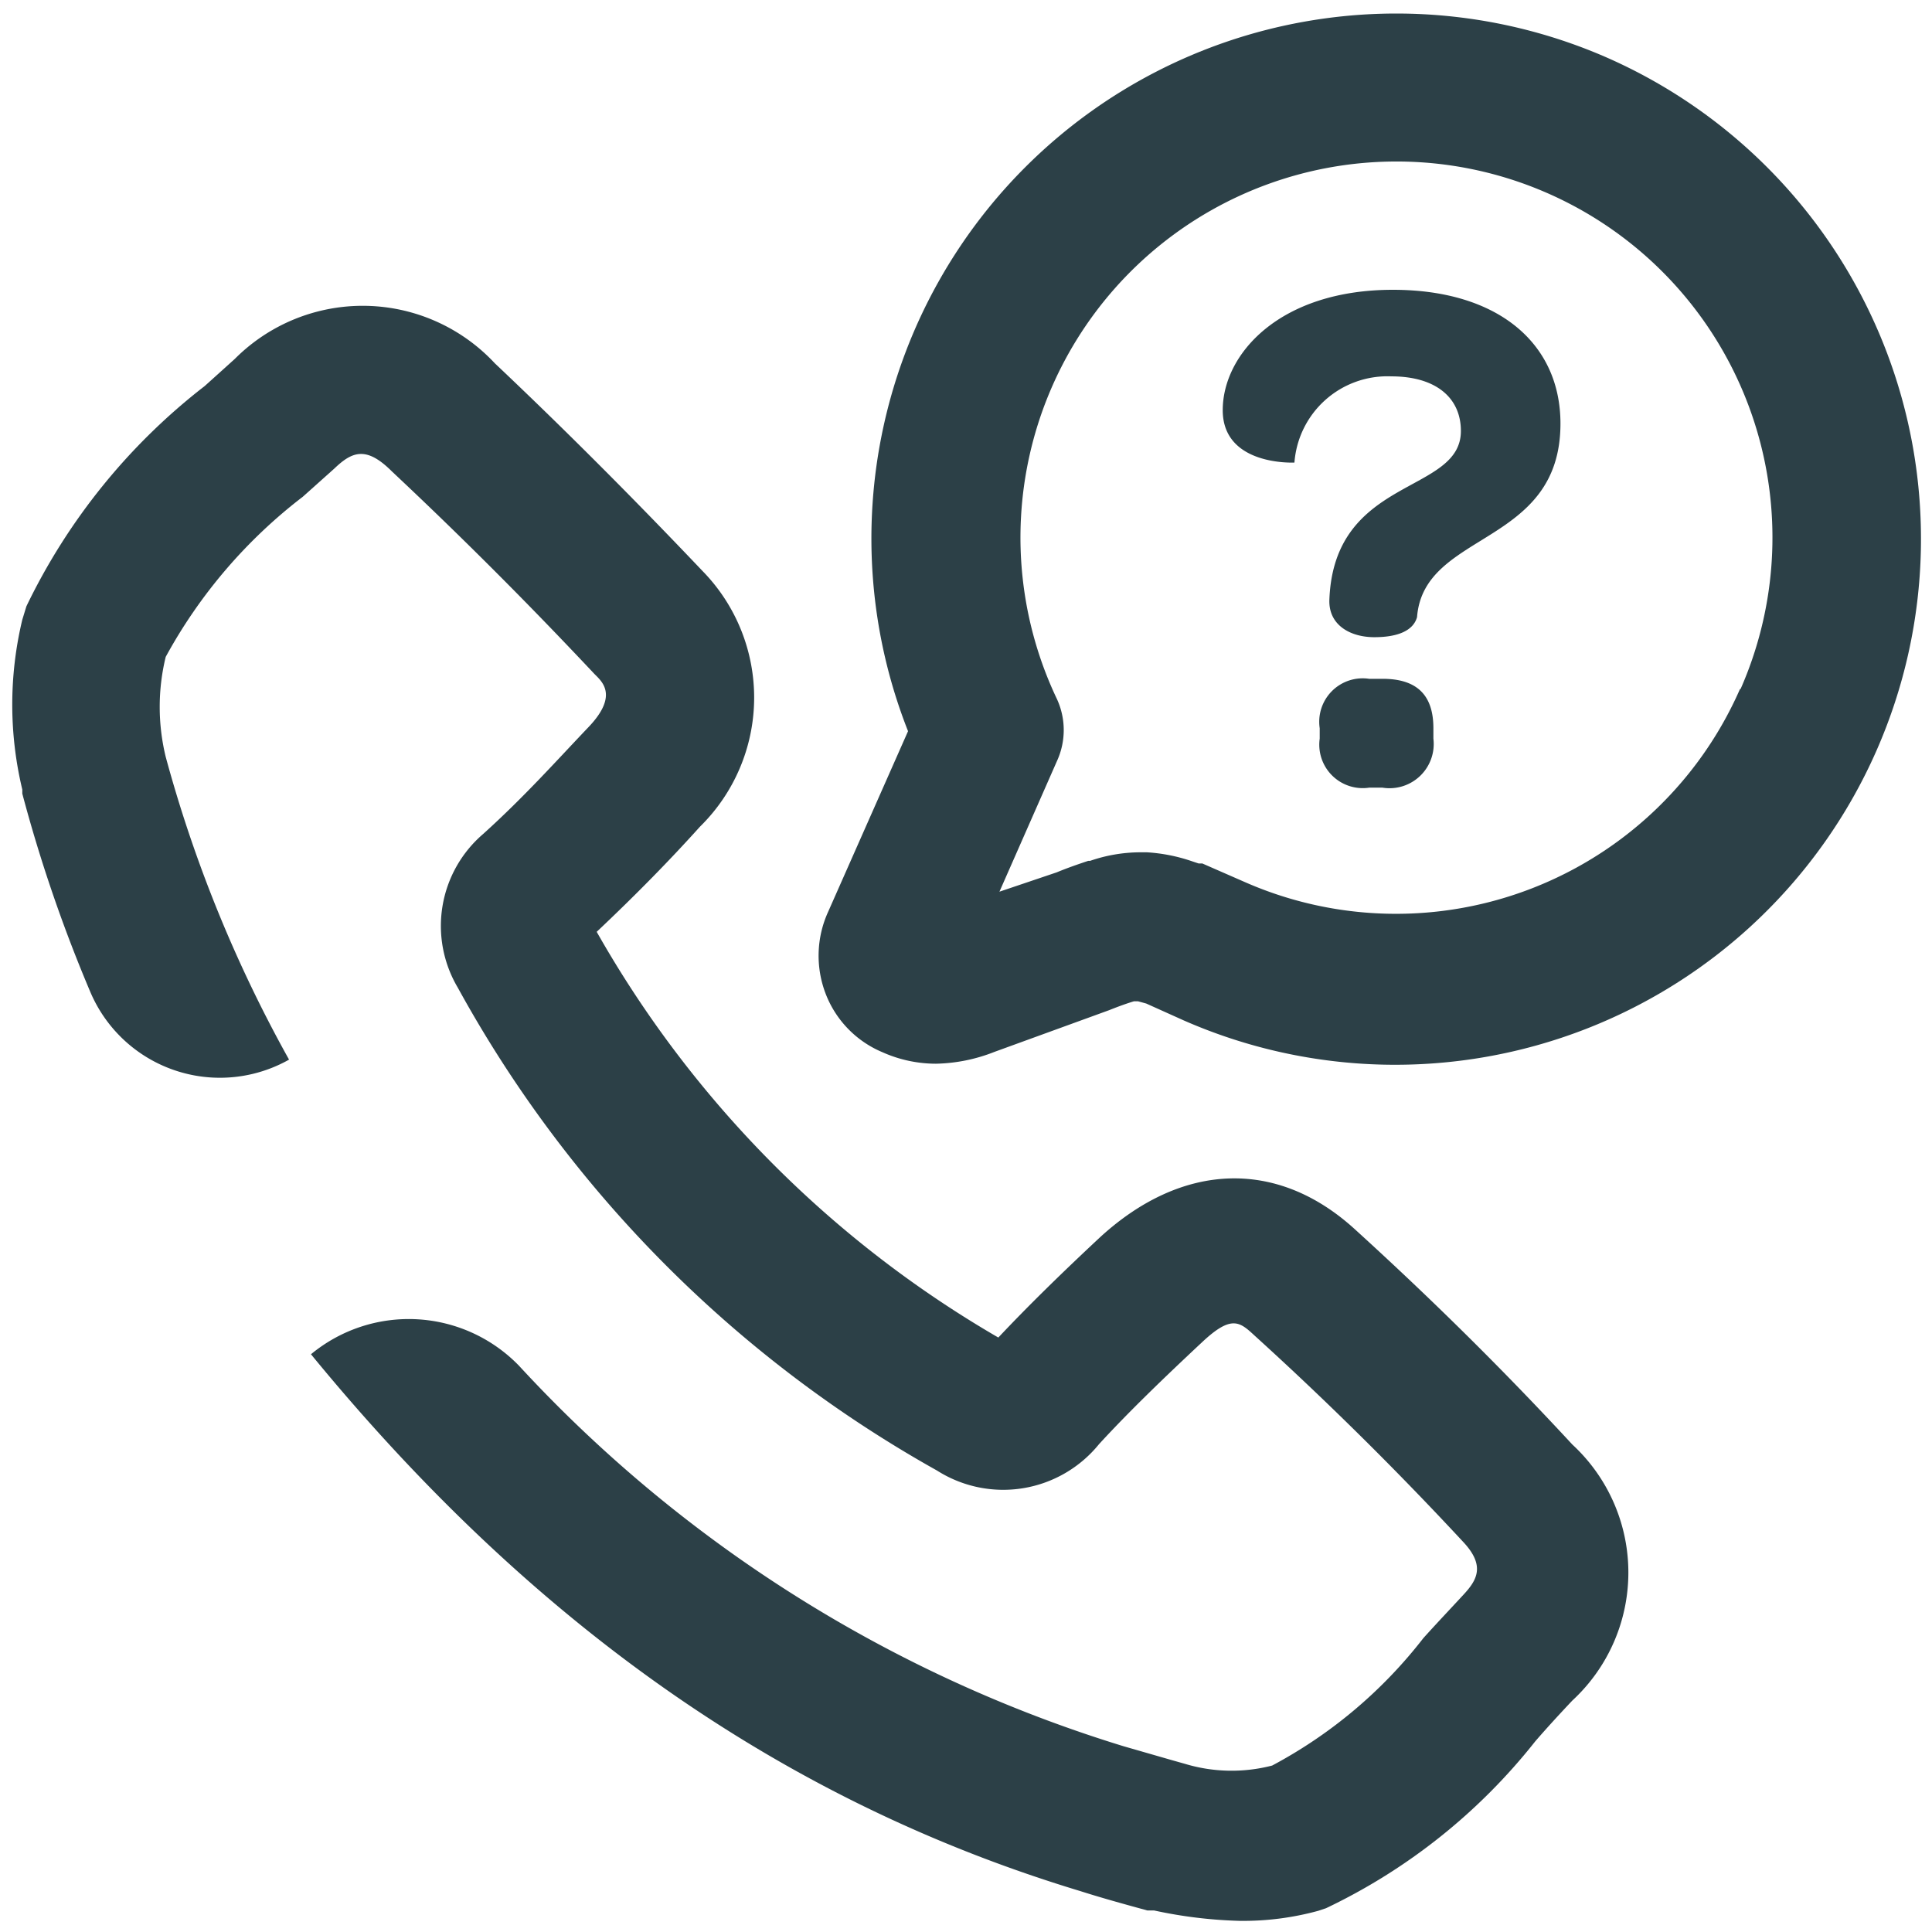
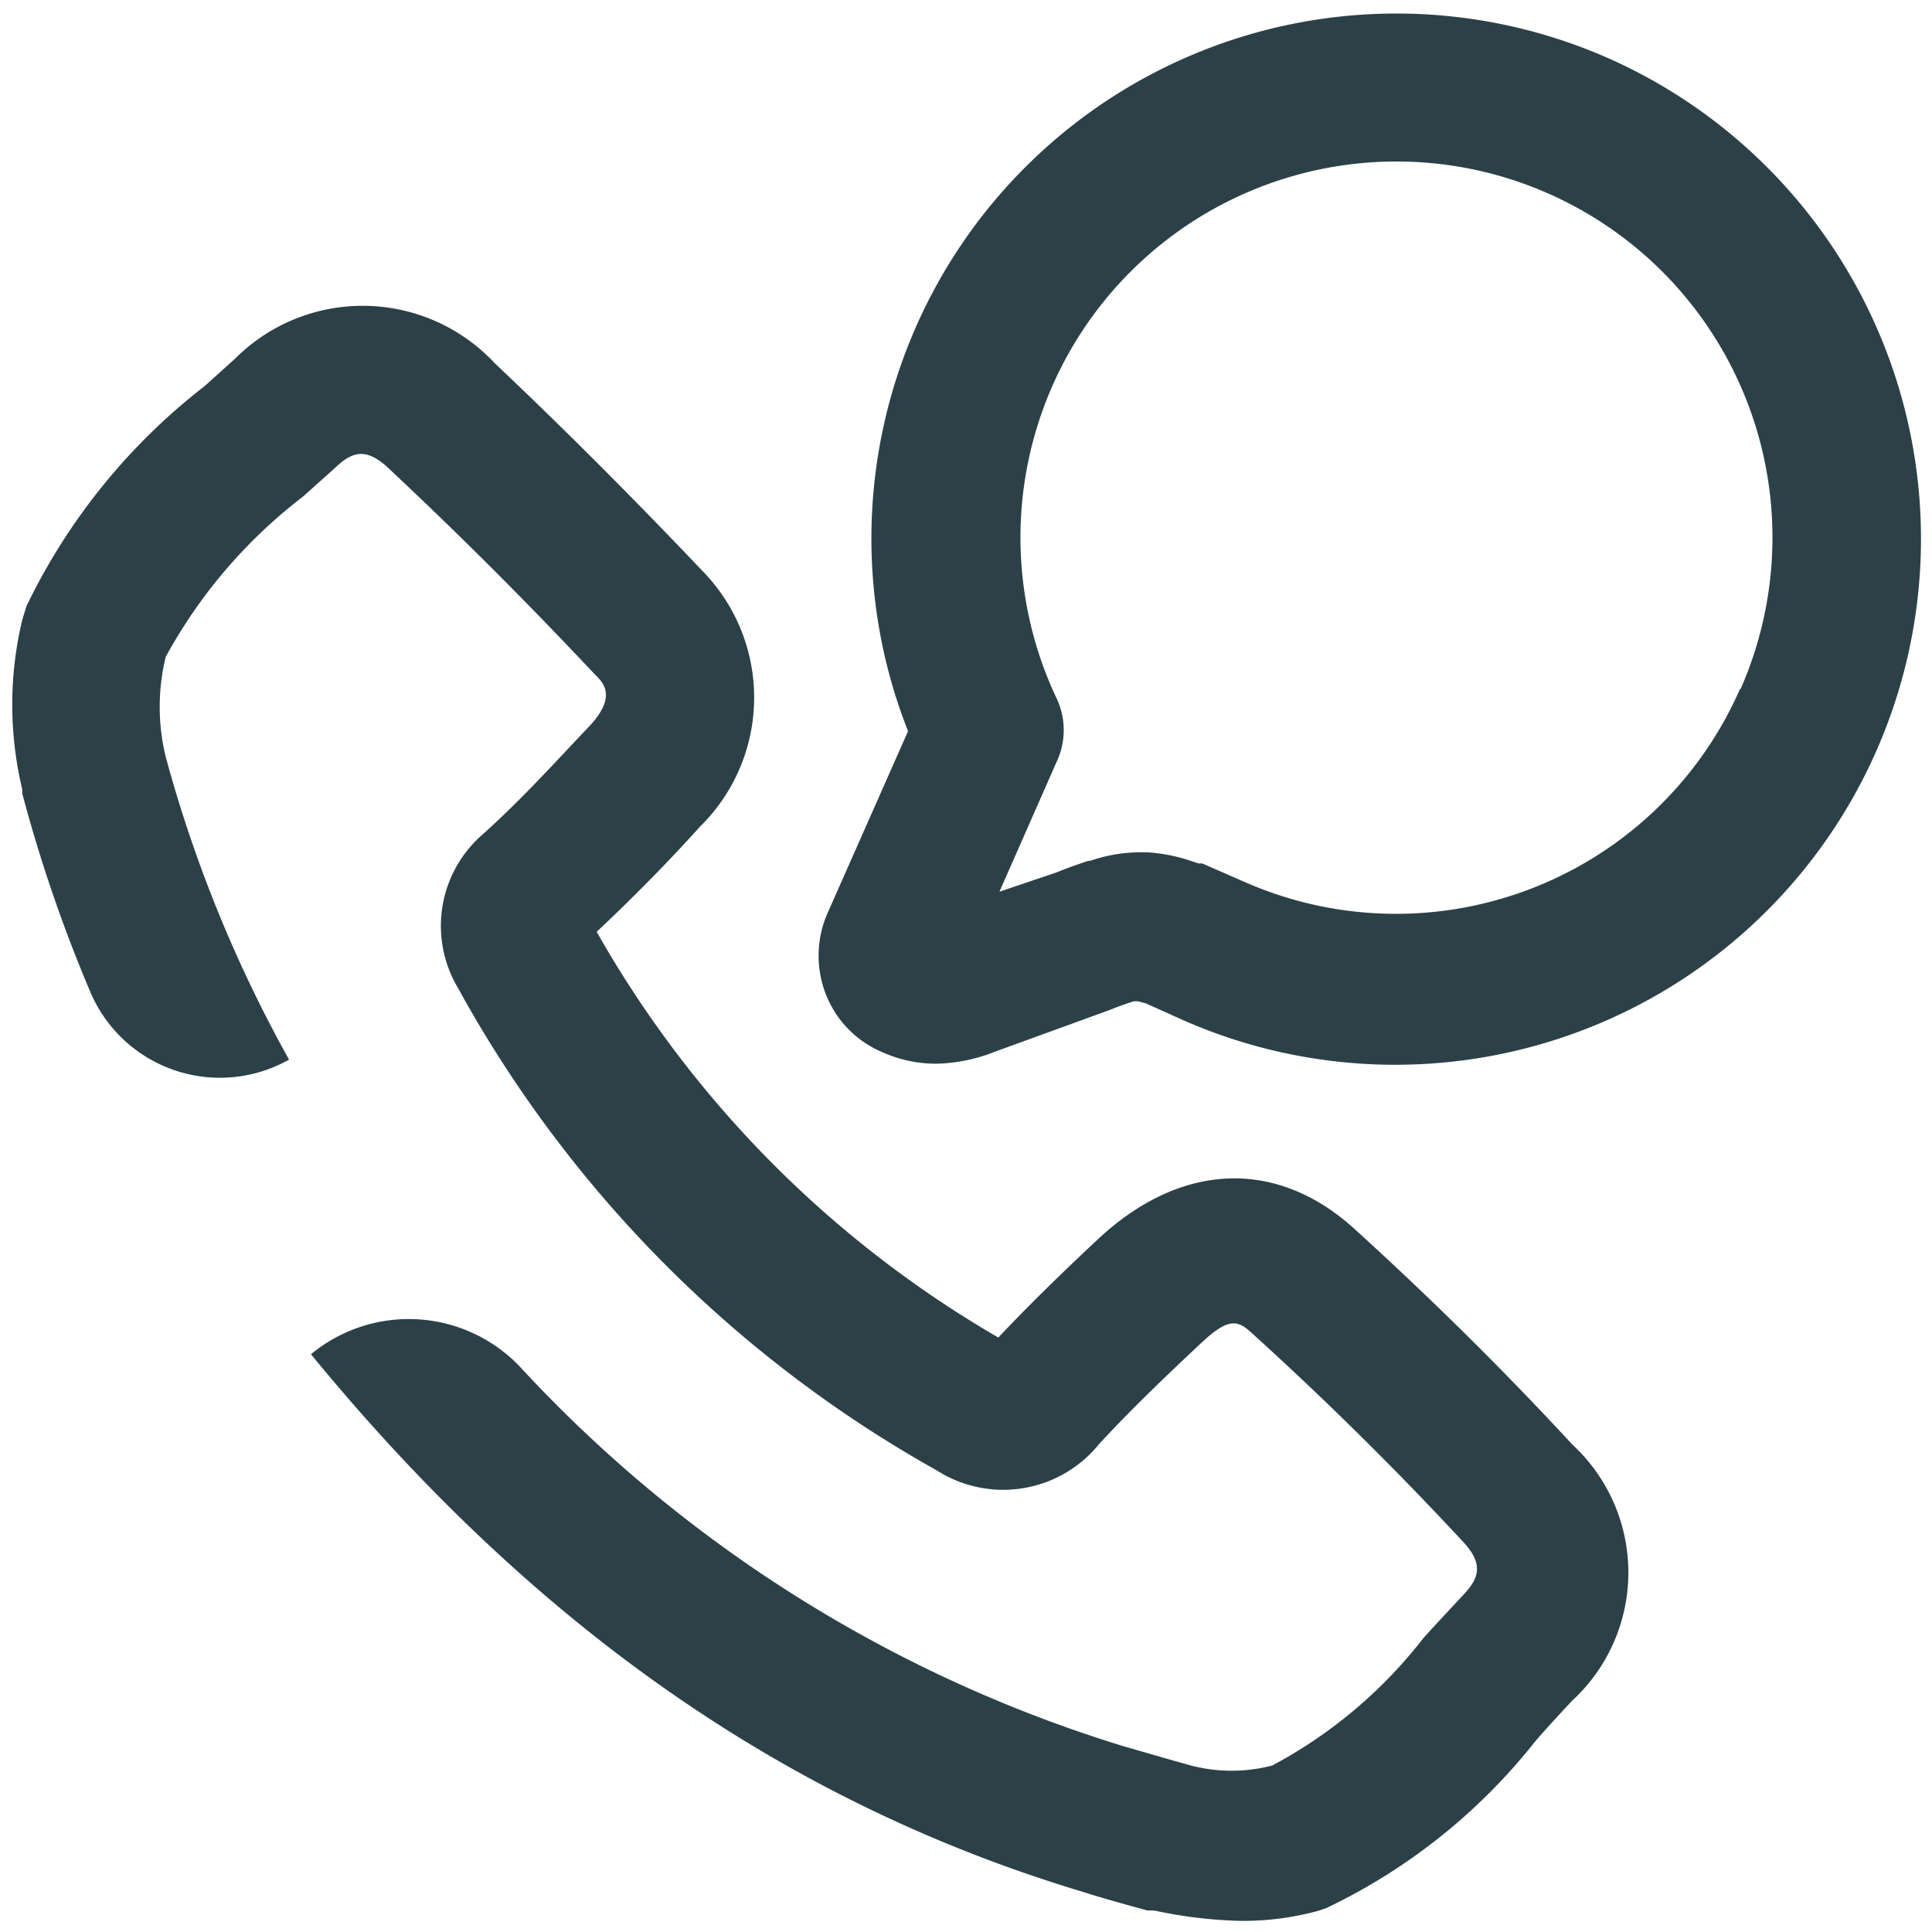
<svg xmlns="http://www.w3.org/2000/svg" id="WEBSITE_ICONS_GREY" data-name="WEBSITE ICONS GREY" viewBox="0 0 52 52">
  <defs>
    <style>.cls-1{fill:#2c4047;}</style>
  </defs>
  <path class="cls-1" d="M43.25,1.55A14.13,14.13,0,0,0,24.44,19.68l-2.15,4.86a2.85,2.85,0,0,0-.07,2.2,2.79,2.79,0,0,0,1.53,1.58,3.53,3.53,0,0,0,1.44.31,4.51,4.51,0,0,0,1.58-.32l3.08-1.12c.25-.1.47-.18.67-.24l.11,0v0l.22.06,1,.45A14.12,14.12,0,1,0,43.25,1.55Zm3.58,17a10.11,10.11,0,0,1-13.35,5.18l-1.12-.49-.1,0-.18-.06a4.58,4.58,0,0,0-1.21-.24h-.21a4.16,4.16,0,0,0-1.32.23l-.05,0c-.27.09-.56.19-.85.31L26.9,24l1.55-3.52a2,2,0,0,0,0-1.66,10.12,10.12,0,1,1,18.4-.28Z" />
-   <path class="cls-1" d="M39.32,11.6c0-.9-.68-1.47-1.87-1.47a2.51,2.51,0,0,0-2.61,2.32s-1.93.1-1.93-1.41S34.44,7.8,37.49,7.8C40.33,7.8,42,9.25,42,11.4c0,3.32-3.68,2.88-3.86,5.21-.1.36-.51.54-1.15.54s-1.23-.32-1.21-1C35.9,12.81,39.32,13.31,39.32,11.6Zm-3.8,8a1.17,1.17,0,0,1,1.33-1.33h.36c.93,0,1.37.44,1.37,1.33v.28a1.19,1.19,0,0,1-1.37,1.32h-.36a1.17,1.17,0,0,1-1.33-1.32Z" />
  <path class="cls-1" d="M33.36,51.7a12.34,12.34,0,0,1-2.3-.28l-.18,0-.4-.11c-.47-.13-.93-.26-1.4-.41-7.94-2.4-14.71-7.13-20.71-14.45h0a4.13,4.13,0,0,1,5.6.31A36.8,36.8,0,0,0,30.24,47l1.32.38.32.09a4.35,4.35,0,0,0,2.36.05,12.69,12.69,0,0,0,4.07-3.43c.36-.4.73-.79,1.09-1.18s.57-.77,0-1.39c-1.8-1.94-3.69-3.81-5.63-5.57-.4-.37-.62-.57-1.41.17-1.07,1-2,1.9-2.78,2.75a3.32,3.32,0,0,1-4.36.71,33.19,33.19,0,0,1-12.9-13A3.26,3.26,0,0,1,13,22.45c1.11-1,2-2,2.84-2.88s.33-1.25.15-1.44c-1.88-2-3.65-3.76-5.44-5.44C9.86,12,9.48,12.15,9,12.61l-.85.76a13.68,13.68,0,0,0-3.69,4.31,5.69,5.69,0,0,0,0,2.69,36.13,36.13,0,0,0,3.32,8.15h0a3.79,3.79,0,0,1-5.34-1.8A39.9,39.9,0,0,1,.6,21.36l0-.11a9.8,9.8,0,0,1,0-4.57l.11-.36a16.6,16.6,0,0,1,4.8-5.93l.81-.73a4.86,4.86,0,0,1,7,.12c1.84,1.74,3.67,3.57,5.59,5.59a4.87,4.87,0,0,1-.07,6.88c-.81.9-1.72,1.83-2.78,2.83A29.33,29.33,0,0,0,26.87,36c.8-.85,1.71-1.74,2.75-2.71,2.19-2,4.74-2.12,6.84-.21s4,3.79,5.86,5.8a4.69,4.69,0,0,1,0,6.89c-.34.36-.68.73-1,1.1a15.87,15.87,0,0,1-5.63,4.49l-.21.07A7.65,7.65,0,0,1,33.36,51.7Z" />
</svg>